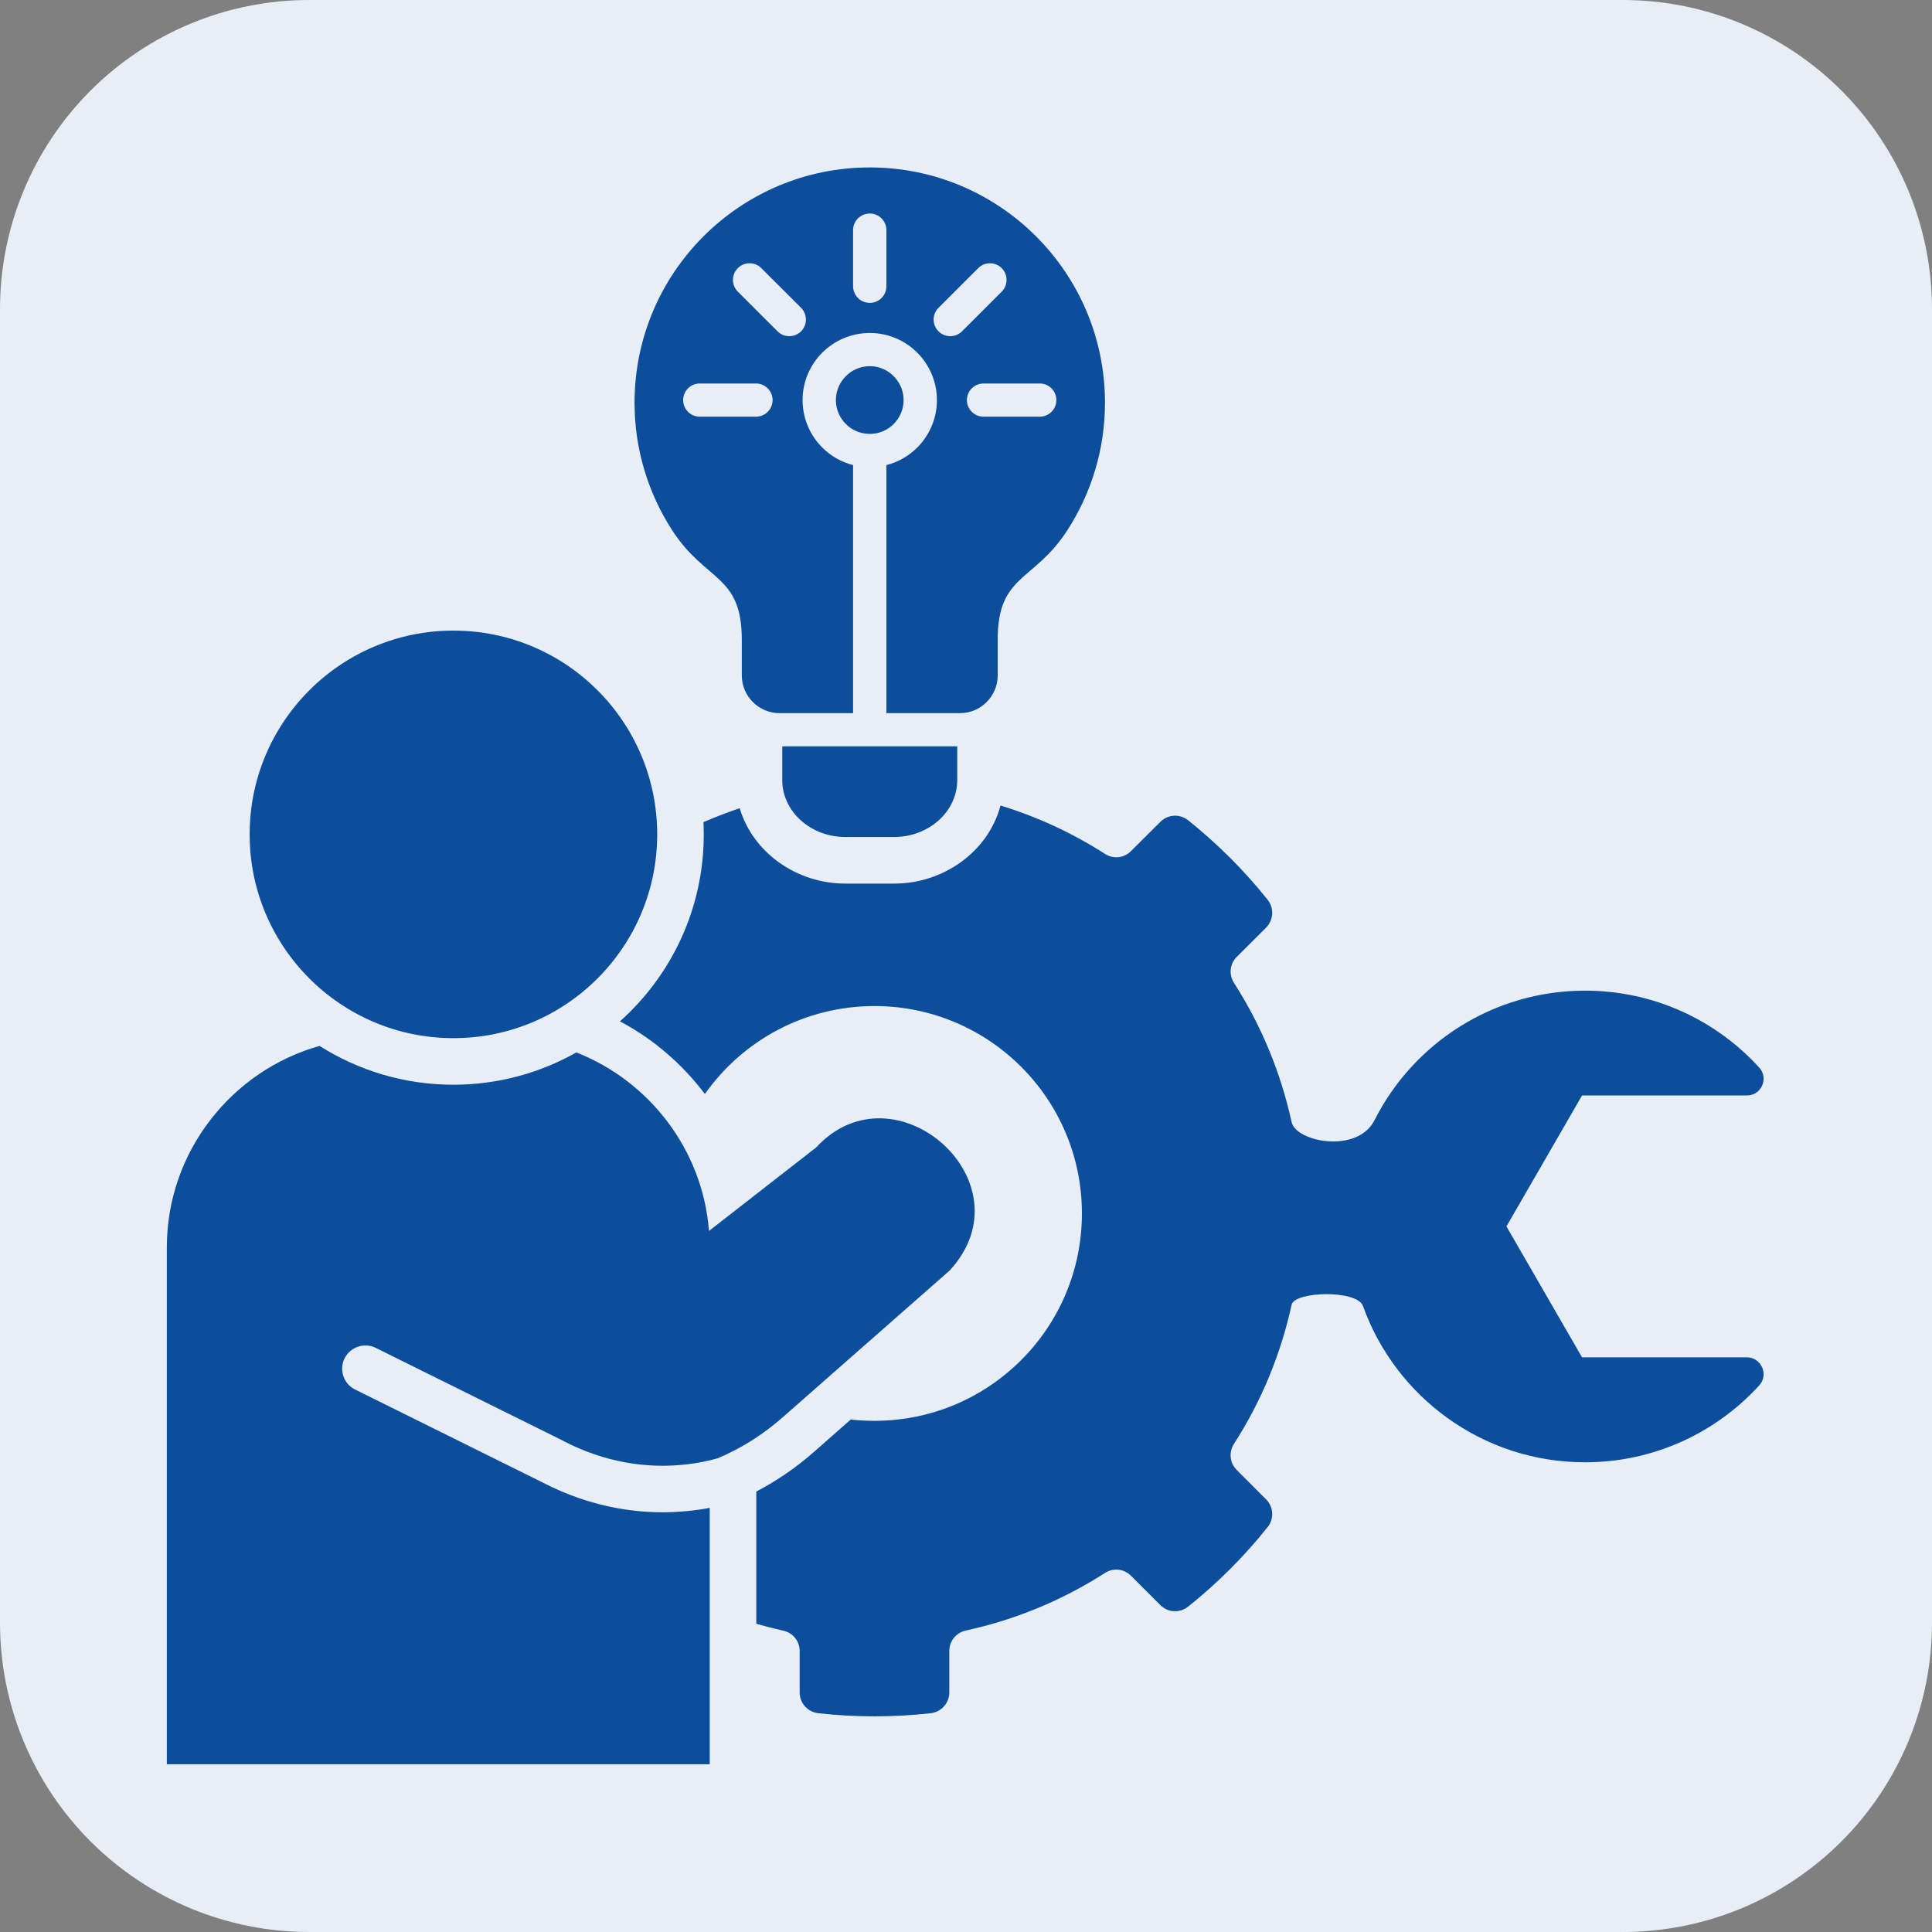
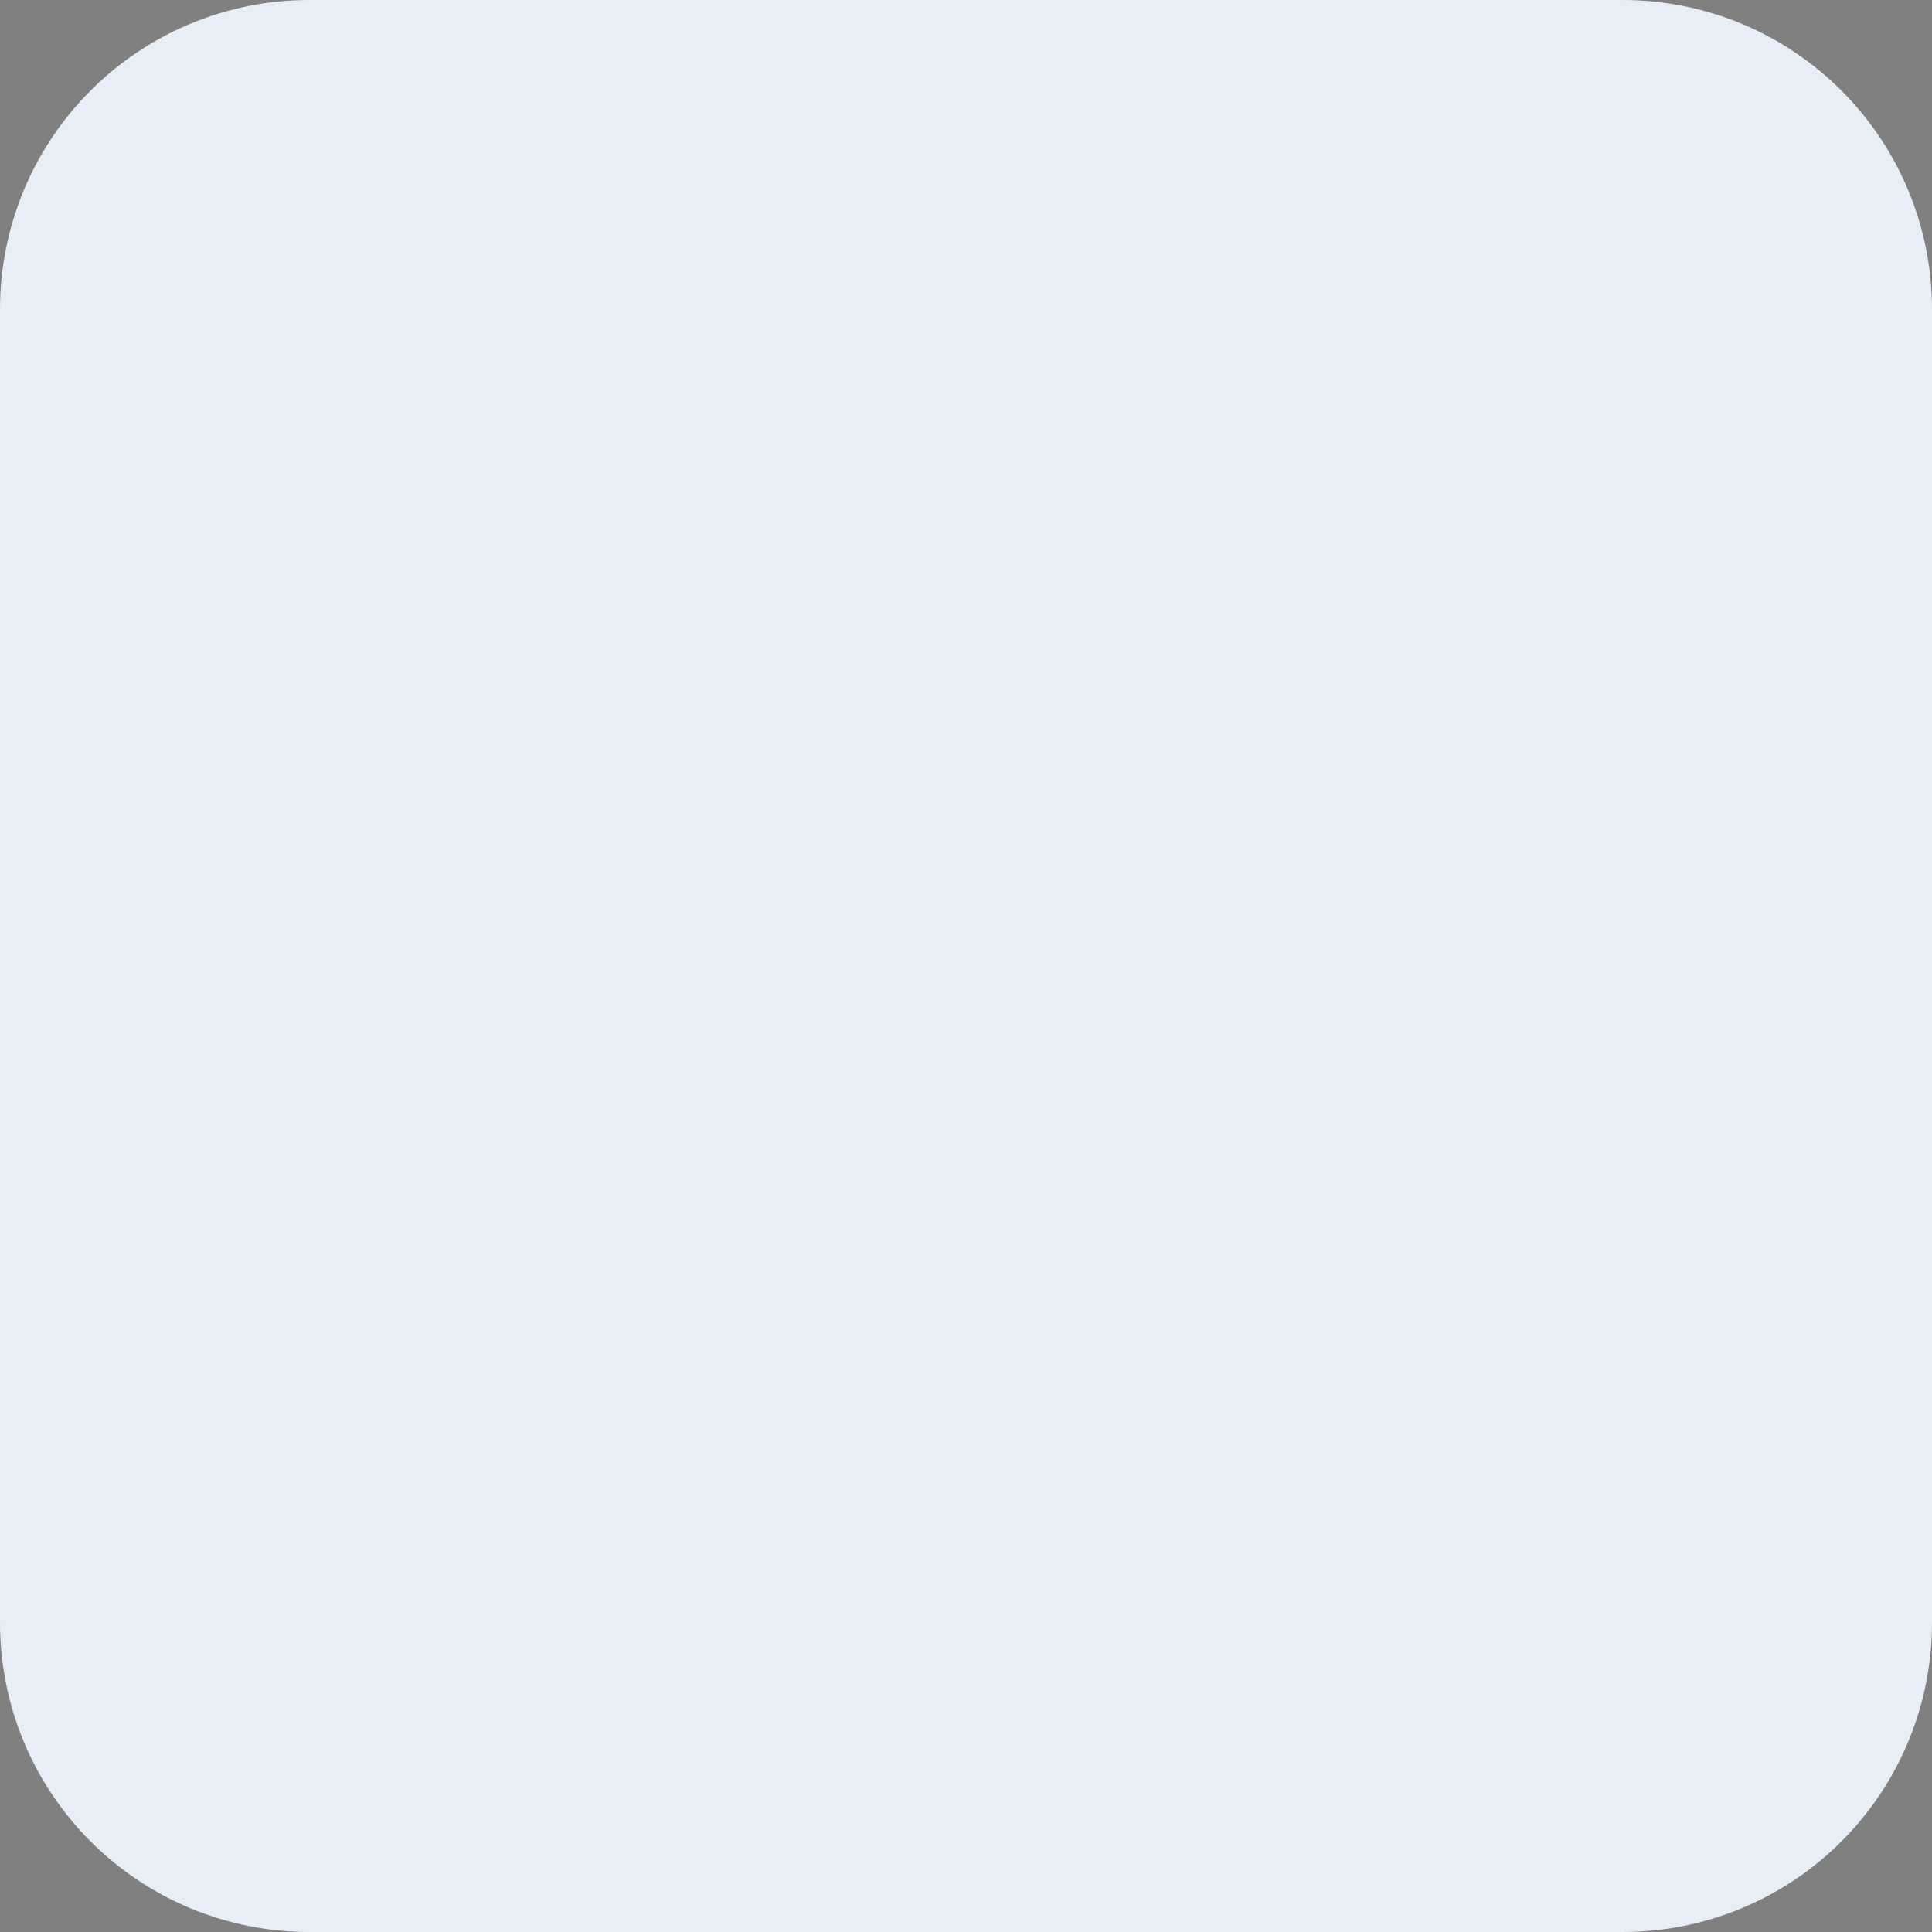
<svg xmlns="http://www.w3.org/2000/svg" width="100" viewBox="0 0 75 75" height="100" preserveAspectRatio="xMidYMid meet">
  <rect x="0" y="0" width="75" height="75" fill="#808080" stroke="none" />
  <defs>
    <clipPath id="65a8908a80">
      <path d="M 12 0 L 63 0 C 66.184 0 69.234 1.266 71.484 3.516 C 73.734 5.766 75 8.816 75 12 L 75 63 C 75 66.184 73.734 69.234 71.484 71.484 C 69.234 73.734 66.184 75 63 75 L 12 75 C 8.816 75 5.766 73.734 3.516 71.484 C 1.266 69.234 0 66.184 0 63 L 0 12 C 0 8.816 1.266 5.766 3.516 3.516 C 5.766 1.266 8.816 0 12 0 Z M 12 0 " clip-rule="nonzero" />
    </clipPath>
    <clipPath id="50f96f4d3a">
-       <path d="M 6.477 6.477 L 68.727 6.477 L 68.727 68.727 L 6.477 68.727 Z M 6.477 6.477 " clip-rule="nonzero" />
-     </clipPath>
+       </clipPath>
  </defs>
  <g clip-path="url(#65a8908a80)">
    <rect x="-7.5" width="90" fill="#e7eef6" y="-7.5" height="90" fill-opacity="1" />
  </g>
  <g clip-path="url(#50f96f4d3a)">
    <path fill="#0c4d9c" d="M 68.406 53.082 C 68.512 53.324 68.469 53.59 68.289 53.785 C 66.617 55.617 64.207 56.766 61.531 56.766 C 57.559 56.766 54.176 54.234 52.91 50.699 C 52.68 50.059 50.254 50.129 50.141 50.648 C 49.727 52.539 48.984 54.371 47.902 56.051 C 47.695 56.379 47.738 56.793 48.012 57.066 L 49.148 58.203 C 49.441 58.496 49.469 58.961 49.207 59.285 C 48.758 59.848 48.273 60.391 47.754 60.91 C 47.23 61.434 46.688 61.918 46.125 62.367 C 45.801 62.629 45.336 62.602 45.043 62.309 L 43.906 61.172 C 43.633 60.898 43.219 60.855 42.895 61.062 C 41.215 62.141 39.383 62.887 37.492 63.297 C 37.113 63.383 36.852 63.707 36.852 64.094 L 36.852 65.699 C 36.852 66.117 36.539 66.461 36.125 66.508 C 34.68 66.668 33.215 66.668 31.77 66.508 C 31.355 66.461 31.043 66.117 31.043 65.699 L 31.043 64.094 C 31.043 63.707 30.781 63.383 30.402 63.301 C 30.055 63.223 29.703 63.133 29.359 63.035 L 29.359 57.902 C 30.164 57.48 30.914 56.965 31.598 56.363 L 33.027 55.105 C 33.328 55.141 33.637 55.156 33.949 55.156 C 38.395 55.156 42 51.555 42 47.105 C 42 42.66 38.395 39.055 33.949 39.055 C 31.227 39.055 28.824 40.402 27.363 42.469 C 26.492 41.312 25.371 40.34 24.066 39.648 C 26.062 37.867 27.32 35.277 27.32 32.391 C 27.32 32.23 27.316 32.074 27.309 31.914 C 27.77 31.715 28.242 31.535 28.715 31.375 C 29.23 33.109 30.938 34.301 32.812 34.301 L 34.715 34.301 C 36.629 34.301 38.367 33.059 38.84 31.27 C 40.254 31.703 41.617 32.328 42.895 33.148 C 43.219 33.359 43.633 33.312 43.906 33.039 L 45.043 31.906 C 45.336 31.609 45.801 31.586 46.125 31.844 C 46.688 32.293 47.23 32.781 47.754 33.301 C 48.273 33.82 48.758 34.363 49.207 34.926 C 49.469 35.254 49.441 35.715 49.148 36.012 L 48.012 37.145 C 47.738 37.418 47.695 37.836 47.906 38.16 C 48.984 39.84 49.727 41.672 50.141 43.562 C 50.305 44.324 52.691 44.805 53.359 43.484 C 54.867 40.5 57.961 38.457 61.531 38.457 C 64.207 38.457 66.617 39.605 68.289 41.438 C 68.469 41.633 68.512 41.898 68.406 42.141 C 68.297 42.383 68.074 42.527 67.809 42.527 L 61.414 42.527 L 58.48 47.609 L 61.414 52.691 L 67.809 52.691 C 68.074 52.691 68.297 52.84 68.406 53.082 Z M 14.586 52.324 L 21.844 55.922 C 21.863 55.934 21.883 55.941 21.906 55.957 C 23.438 56.746 25.086 57.035 26.676 56.844 C 27.078 56.797 27.477 56.719 27.867 56.609 C 28.77 56.227 29.625 55.691 30.402 55.004 L 36.867 49.32 C 40.023 45.891 34.727 41.242 31.684 44.543 L 27.523 47.785 C 27.277 44.629 25.207 41.969 22.375 40.855 C 20.965 41.652 19.336 42.109 17.602 42.109 C 15.691 42.109 13.91 41.555 12.406 40.602 C 8.996 41.562 6.477 44.711 6.477 48.418 L 6.477 68.488 L 27.551 68.488 L 27.551 58.535 C 27.332 58.578 27.109 58.613 26.891 58.637 C 24.949 58.871 22.938 58.52 21.074 57.555 C 21.066 57.547 21.055 57.543 21.043 57.539 L 13.785 53.941 C 13.34 53.723 13.156 53.184 13.375 52.734 C 13.598 52.289 14.137 52.105 14.586 52.324 Z M 17.602 40.301 C 21.973 40.301 25.512 36.758 25.512 32.391 C 25.512 28.023 21.973 24.48 17.602 24.48 C 13.234 24.48 9.691 28.023 9.691 32.391 C 9.691 36.758 13.234 40.301 17.602 40.301 Z M 35.078 15.531 C 35.078 15.168 34.93 14.84 34.691 14.602 C 34.457 14.363 34.125 14.215 33.766 14.215 C 33.402 14.215 33.074 14.363 32.836 14.602 C 32.598 14.84 32.449 15.168 32.449 15.531 C 32.449 15.895 32.598 16.223 32.836 16.461 C 33.07 16.699 33.402 16.844 33.766 16.844 C 34.125 16.844 34.457 16.699 34.691 16.461 C 34.93 16.223 35.078 15.895 35.078 15.531 Z M 26.086 20.574 C 25.168 19.148 24.633 17.453 24.633 15.633 C 24.633 10.59 28.723 6.5 33.766 6.5 C 38.805 6.5 42.895 10.59 42.895 15.633 C 42.895 17.453 42.359 19.148 41.441 20.574 C 40.133 22.605 38.73 22.281 38.73 24.836 L 38.73 26.223 C 38.73 27.023 38.074 27.684 37.27 27.684 L 34.41 27.684 L 34.41 18.055 C 34.871 17.938 35.281 17.699 35.605 17.375 C 36.078 16.902 36.371 16.25 36.371 15.531 C 36.371 14.812 36.078 14.16 35.605 13.688 C 35.137 13.219 34.484 12.926 33.766 12.926 C 33.043 12.926 32.395 13.219 31.922 13.688 C 31.449 14.16 31.156 14.812 31.156 15.531 C 31.156 16.25 31.449 16.902 31.922 17.375 C 32.246 17.699 32.656 17.938 33.117 18.055 L 33.117 27.684 L 30.258 27.684 C 29.453 27.684 28.797 27.023 28.797 26.223 L 28.797 24.836 C 28.797 22.281 27.395 22.605 26.086 20.574 Z M 38.184 14.887 C 37.824 14.887 37.535 15.176 37.535 15.531 C 37.535 15.887 37.824 16.176 38.184 16.176 L 40.363 16.176 C 40.719 16.176 41.008 15.887 41.008 15.531 C 41.008 15.176 40.719 14.887 40.363 14.887 Z M 36.434 12.863 C 36.684 13.113 37.094 13.113 37.344 12.863 L 38.887 11.32 C 39.137 11.07 39.137 10.66 38.887 10.41 C 38.633 10.156 38.227 10.156 37.973 10.41 L 36.434 11.949 C 36.18 12.203 36.18 12.609 36.434 12.863 Z M 33.117 11.113 C 33.117 11.469 33.406 11.758 33.766 11.758 C 34.121 11.758 34.41 11.469 34.41 11.113 L 34.41 8.934 C 34.41 8.578 34.121 8.289 33.766 8.289 C 33.406 8.289 33.117 8.578 33.117 8.934 Z M 28.641 11.32 L 30.184 12.863 C 30.434 13.113 30.844 13.113 31.098 12.863 C 31.348 12.609 31.348 12.203 31.098 11.949 L 29.555 10.41 C 29.301 10.156 28.895 10.156 28.641 10.41 C 28.391 10.66 28.391 11.07 28.641 11.32 Z M 26.52 15.531 C 26.52 15.887 26.809 16.176 27.164 16.176 L 29.344 16.176 C 29.703 16.176 29.992 15.887 29.992 15.531 C 29.992 15.176 29.703 14.887 29.344 14.887 L 27.164 14.887 C 26.809 14.887 26.52 15.176 26.52 15.531 Z M 30.367 30.285 C 30.367 31.5 31.469 32.492 32.812 32.492 L 34.715 32.492 C 36.059 32.492 37.16 31.5 37.16 30.285 L 37.16 28.973 L 30.367 28.973 Z M 30.367 30.285 " fill-opacity="1" fill-rule="nonzero" />
  </g>
</svg>